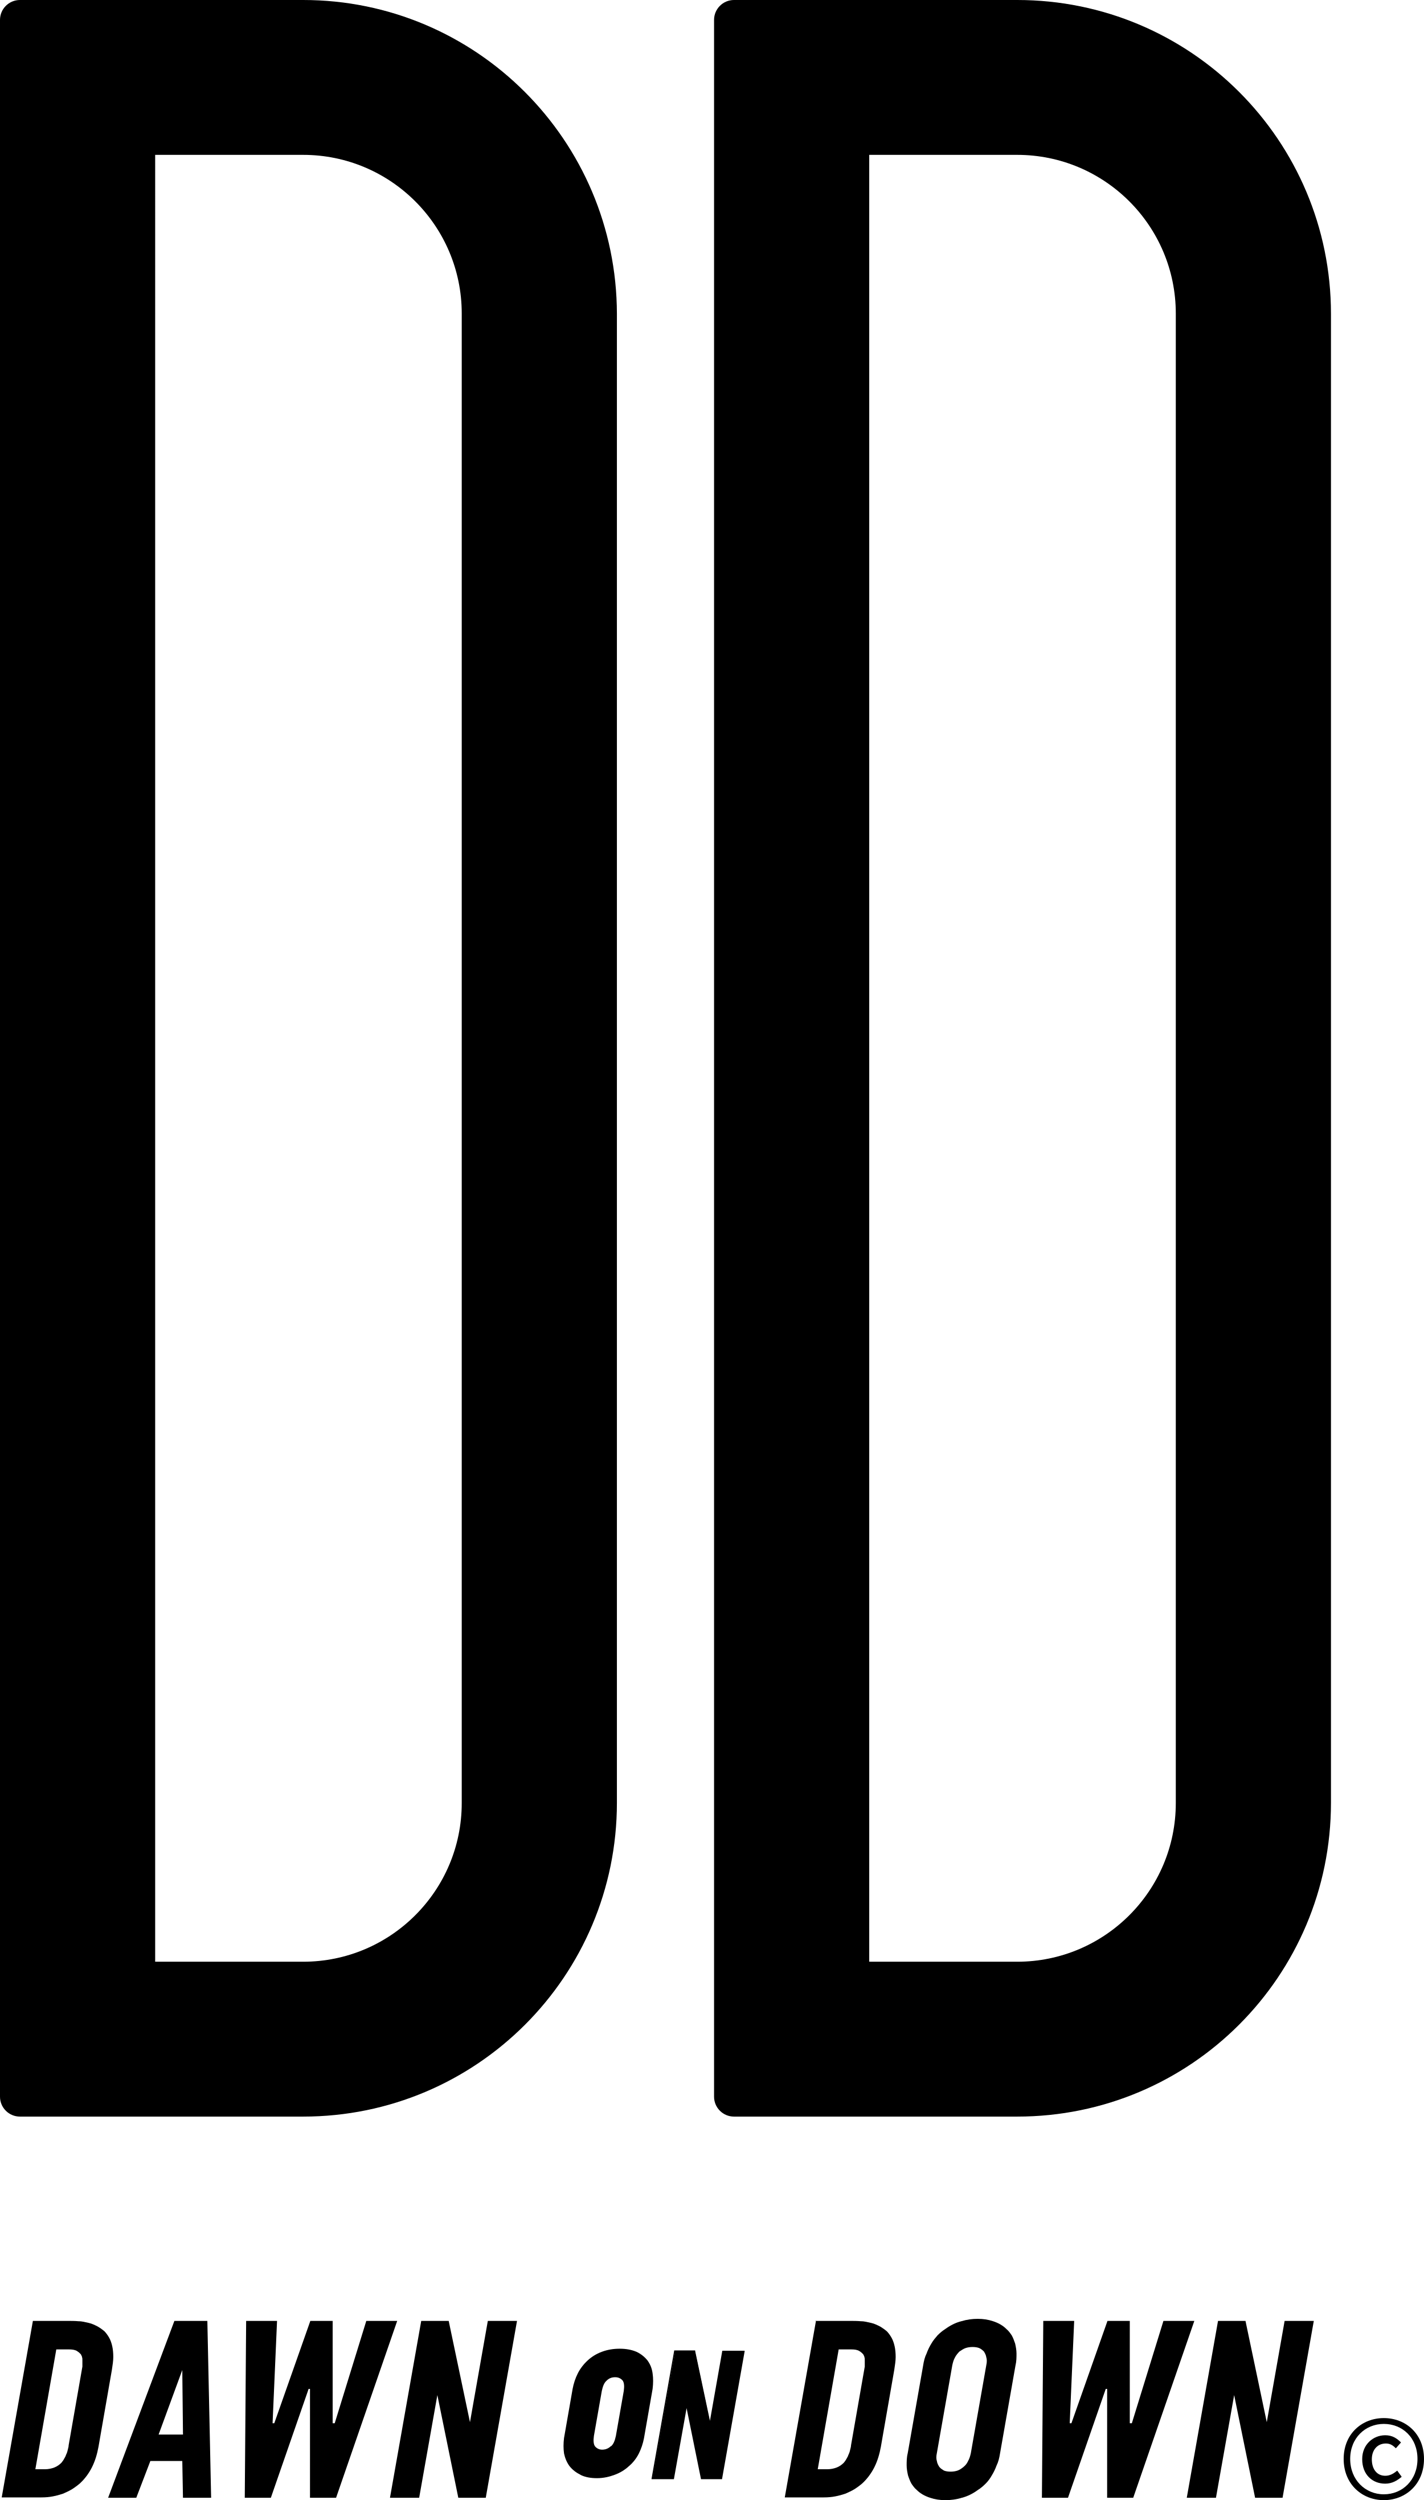
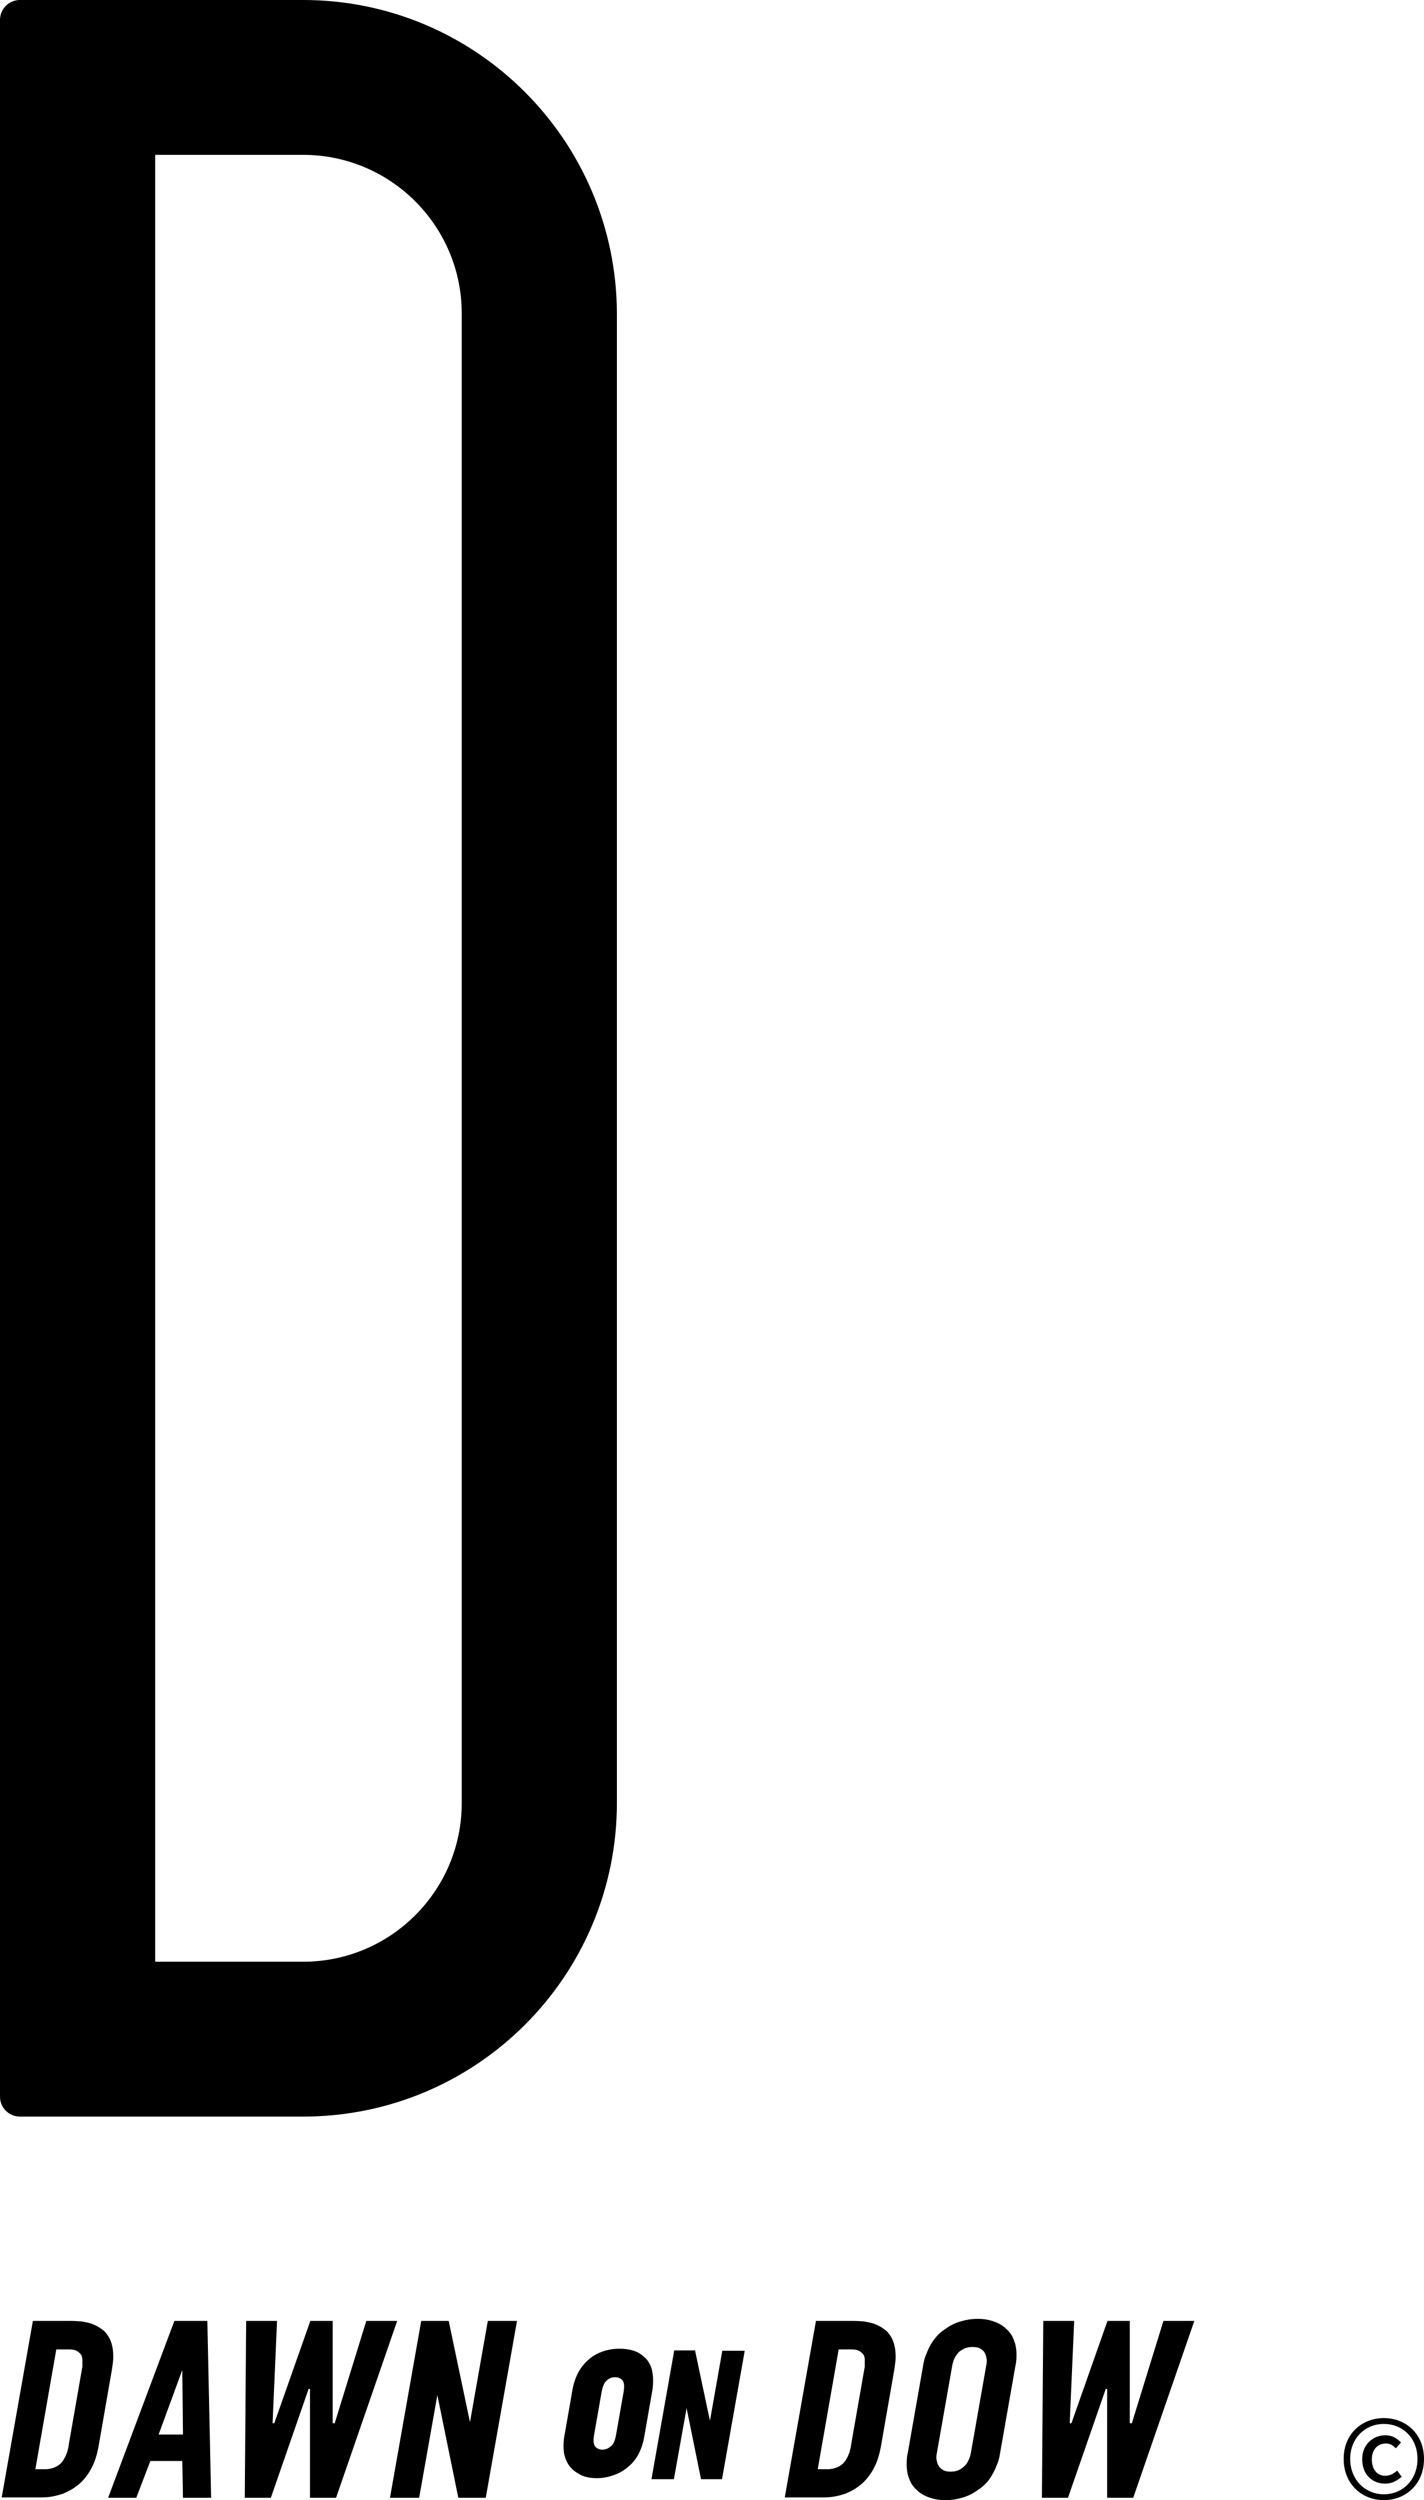
<svg xmlns="http://www.w3.org/2000/svg" id="_レイヤー_2" data-name="レイヤー 2" viewBox="0 0 41.48 72.81">
  <defs>
    <style>
      .cls-1 {
        stroke-width: 0px;
      }
    </style>
  </defs>
  <g id="_デザイン" data-name="デザイン">
    <g>
      <g>
        <path class="cls-1" d="M.96,67.59h.99c.12,0,.23,0,.34.01.11,0,.2.03.3.05.09.02.17.06.25.1.07.04.14.09.2.14.05.05.1.12.14.19.04.07.07.16.09.25.02.09.03.2.03.31,0,.11-.02.24-.04.37l-.39,2.24c-.04.22-.1.42-.19.6-.09.18-.21.34-.35.47-.07.06-.15.12-.23.17-.08.05-.17.09-.26.13-.09.03-.19.06-.3.08-.1.02-.21.03-.33.03H.05l.91-5.15ZM1.31,71.91c.1,0,.19-.02.27-.05.08-.03.15-.08.21-.14.02-.03.05-.06.07-.1.02-.04.05-.08.06-.12.02-.04.04-.09.05-.14.01-.05.03-.1.03-.15l.4-2.29s0-.07,0-.1c0-.03,0-.06,0-.09,0-.03,0-.06-.01-.08,0-.03-.02-.05-.03-.08-.03-.04-.08-.08-.13-.11-.06-.03-.13-.04-.22-.04h-.37l-.61,3.49h.26Z" />
        <path class="cls-1" d="M5.33,72.74l-.02-1.07h-.93l-.41,1.07h-.82l1.93-5.15h.96l.11,5.15h-.82ZM5.31,69.02l-.69,1.88h.71l-.02-1.88Z" />
        <path class="cls-1" d="M8.07,67.59l-.13,2.98h.05l1.05-2.98h.65v2.98h.06l.92-2.98h.9l-1.78,5.15h-.76v-3.17s-.04,0-.04,0l-1.1,3.17h-.76l.04-5.15h.9Z" />
        <path class="cls-1" d="M13.07,67.59l.62,2.95.52-2.95h.85l-.91,5.15h-.8l-.61-2.99-.53,2.99h-.85l.91-5.15h.8Z" />
        <path class="cls-1" d="M16.91,72.07c-.13-.06-.24-.15-.32-.25-.08-.11-.13-.23-.16-.37-.02-.14-.02-.29,0-.45l.25-1.43c.03-.16.08-.31.15-.45.07-.14.17-.27.29-.38.12-.11.25-.19.41-.25s.33-.09.52-.09.35.03.49.09c.13.06.24.15.32.25.08.11.13.23.15.38.02.14.02.29,0,.45l-.25,1.43c-.03.16-.08.31-.15.45-.07.14-.17.27-.29.37-.12.11-.25.19-.41.25-.16.06-.33.1-.52.1s-.35-.03-.49-.1ZM17.8,71.24c.07-.06.11-.16.14-.3l.23-1.31c.02-.14.01-.24-.03-.3-.05-.06-.12-.1-.22-.1s-.18.03-.25.1c-.07.06-.11.16-.14.3l-.23,1.31c-.02.14-.01.24.03.3.05.06.12.1.21.1s.18-.03.25-.1Z" />
        <g>
          <path class="cls-1" d="M20.24,68.46l.45,2.13.38-2.13h.61l-.66,3.72h-.58l-.44-2.16-.38,2.16h-.61l.66-3.72h.58Z" />
          <path class="cls-1" d="M21.03,72.2h-.61l-.42-2.07-.37,2.07h-.65v-.02s.66-3.73.66-3.73h.61v.02s.43,2.03.43,2.03l.36-2.04h.65v.02s-.66,3.73-.66,3.73ZM20.45,72.16h.55l.65-3.68h-.57l-.39,2.22-.47-2.22h-.55l-.65,3.68h.57l.4-2.25.46,2.25Z" />
        </g>
        <path class="cls-1" d="M23.75,67.59h.99c.12,0,.23,0,.34.01.11,0,.2.03.3.05.09.02.17.06.25.1.07.04.14.09.2.14.05.05.1.12.14.19.04.07.07.16.09.25.02.09.03.2.03.31,0,.11-.02.24-.04.37l-.39,2.24c-.04.22-.1.42-.19.6-.09.18-.21.34-.35.47-.07.06-.15.12-.23.17-.08.05-.17.09-.26.13-.09.03-.19.06-.3.08-.1.02-.21.03-.33.03h-1.14l.91-5.15ZM24.1,71.91c.1,0,.19-.02.27-.05.08-.03.15-.08.21-.14.02-.03.05-.06.07-.1.02-.04.05-.08.06-.12.02-.04.04-.09.05-.14.01-.05.03-.1.03-.15l.4-2.29s0-.07,0-.1c0-.03,0-.06,0-.09,0-.03,0-.06-.01-.08,0-.03-.02-.05-.03-.08-.03-.04-.08-.08-.13-.11-.06-.03-.13-.04-.22-.04h-.37l-.61,3.49h.26Z" />
        <path class="cls-1" d="M27.09,72.74c-.15-.05-.28-.12-.39-.23-.06-.05-.11-.12-.15-.18-.04-.07-.07-.15-.1-.24-.02-.09-.04-.19-.04-.29,0-.11,0-.23.03-.35l.45-2.56c.02-.13.05-.25.1-.35.04-.11.09-.21.14-.29.05-.09.12-.17.18-.24.07-.07.14-.13.22-.18.15-.11.31-.19.47-.23.17-.05.32-.07.48-.07s.3.02.45.07c.15.05.28.12.39.23.06.05.11.12.15.18.04.07.07.15.1.24.02.09.04.19.04.29,0,.11,0,.23-.03.35l-.45,2.56c-.02.13-.05.25-.1.35-.04.11-.09.21-.14.29-.05.09-.11.17-.18.24-.07.07-.14.13-.22.18-.15.11-.31.19-.47.23-.16.05-.32.07-.48.07s-.3-.02-.45-.07ZM27.89,71.95c.06-.02.12-.06.18-.11.05-.04.1-.1.13-.17.04-.07.06-.14.08-.23l.45-2.56c.02-.09.02-.17,0-.23-.01-.07-.04-.12-.07-.17-.04-.04-.09-.08-.14-.1-.05-.02-.12-.03-.19-.03s-.14.01-.2.03c-.06.02-.12.06-.18.1-.05.05-.1.11-.13.17-.04.07-.06.14-.08.23l-.45,2.56c-.02.09-.02.17,0,.23.01.07.04.12.07.17.04.05.09.08.14.11.05.02.12.03.19.03s.14-.01.2-.03Z" />
        <path class="cls-1" d="M31.29,67.59l-.13,2.98h.05l1.05-2.98h.65v2.98h.06l.92-2.98h.9l-1.78,5.15h-.76v-3.17s-.04,0-.04,0l-1.1,3.17h-.76l.04-5.15h.9Z" />
-         <path class="cls-1" d="M36.28,67.59l.62,2.95.52-2.95h.85l-.91,5.15h-.8l-.61-2.99-.53,2.99h-.85l.91-5.15h.8Z" />
      </g>
      <g>
        <path class="cls-1" d="M8.83,0H.58c-.32,0-.58.26-.58.58v60.48c0,.32.26.58.58.58h8.25c5.05,0,9.14-4.09,9.14-9.14V9.14C17.96,4.09,13.87,0,8.83,0ZM13.45,52.51c0,2.55-2.07,4.62-4.62,4.62h-4.31V4.51h4.31c2.55,0,4.62,2.07,4.62,4.62v43.37Z" />
-         <path class="cls-1" d="M29.63,0h-8.25c-.32,0-.58.26-.58.58v60.48c0,.32.26.58.58.58h8.25c5.05,0,9.14-4.09,9.14-9.14V9.14c0-5.05-4.09-9.14-9.14-9.14ZM34.25,52.51c0,2.55-2.07,4.62-4.62,4.62h-4.31V4.51h4.31c2.55,0,4.62,2.07,4.62,4.62v43.37Z" />
      </g>
      <path class="cls-1" d="M39.14,71.61c0-.74.54-1.19,1.17-1.19s1.17.45,1.17,1.19-.54,1.2-1.17,1.2-1.17-.46-1.17-1.2ZM41.29,71.61c0-.62-.44-1.02-.98-1.02s-.98.41-.98,1.02.44,1.03.98,1.03.98-.41.98-1.03ZM39.68,71.61c0-.42.32-.69.67-.69.21,0,.34.09.46.21l-.15.17c-.09-.09-.17-.14-.29-.14-.25,0-.41.19-.41.46,0,.29.15.48.39.48.14,0,.24-.06.35-.15l.13.18c-.13.11-.28.2-.48.2-.38,0-.67-.27-.67-.71Z" />
    </g>
  </g>
</svg>